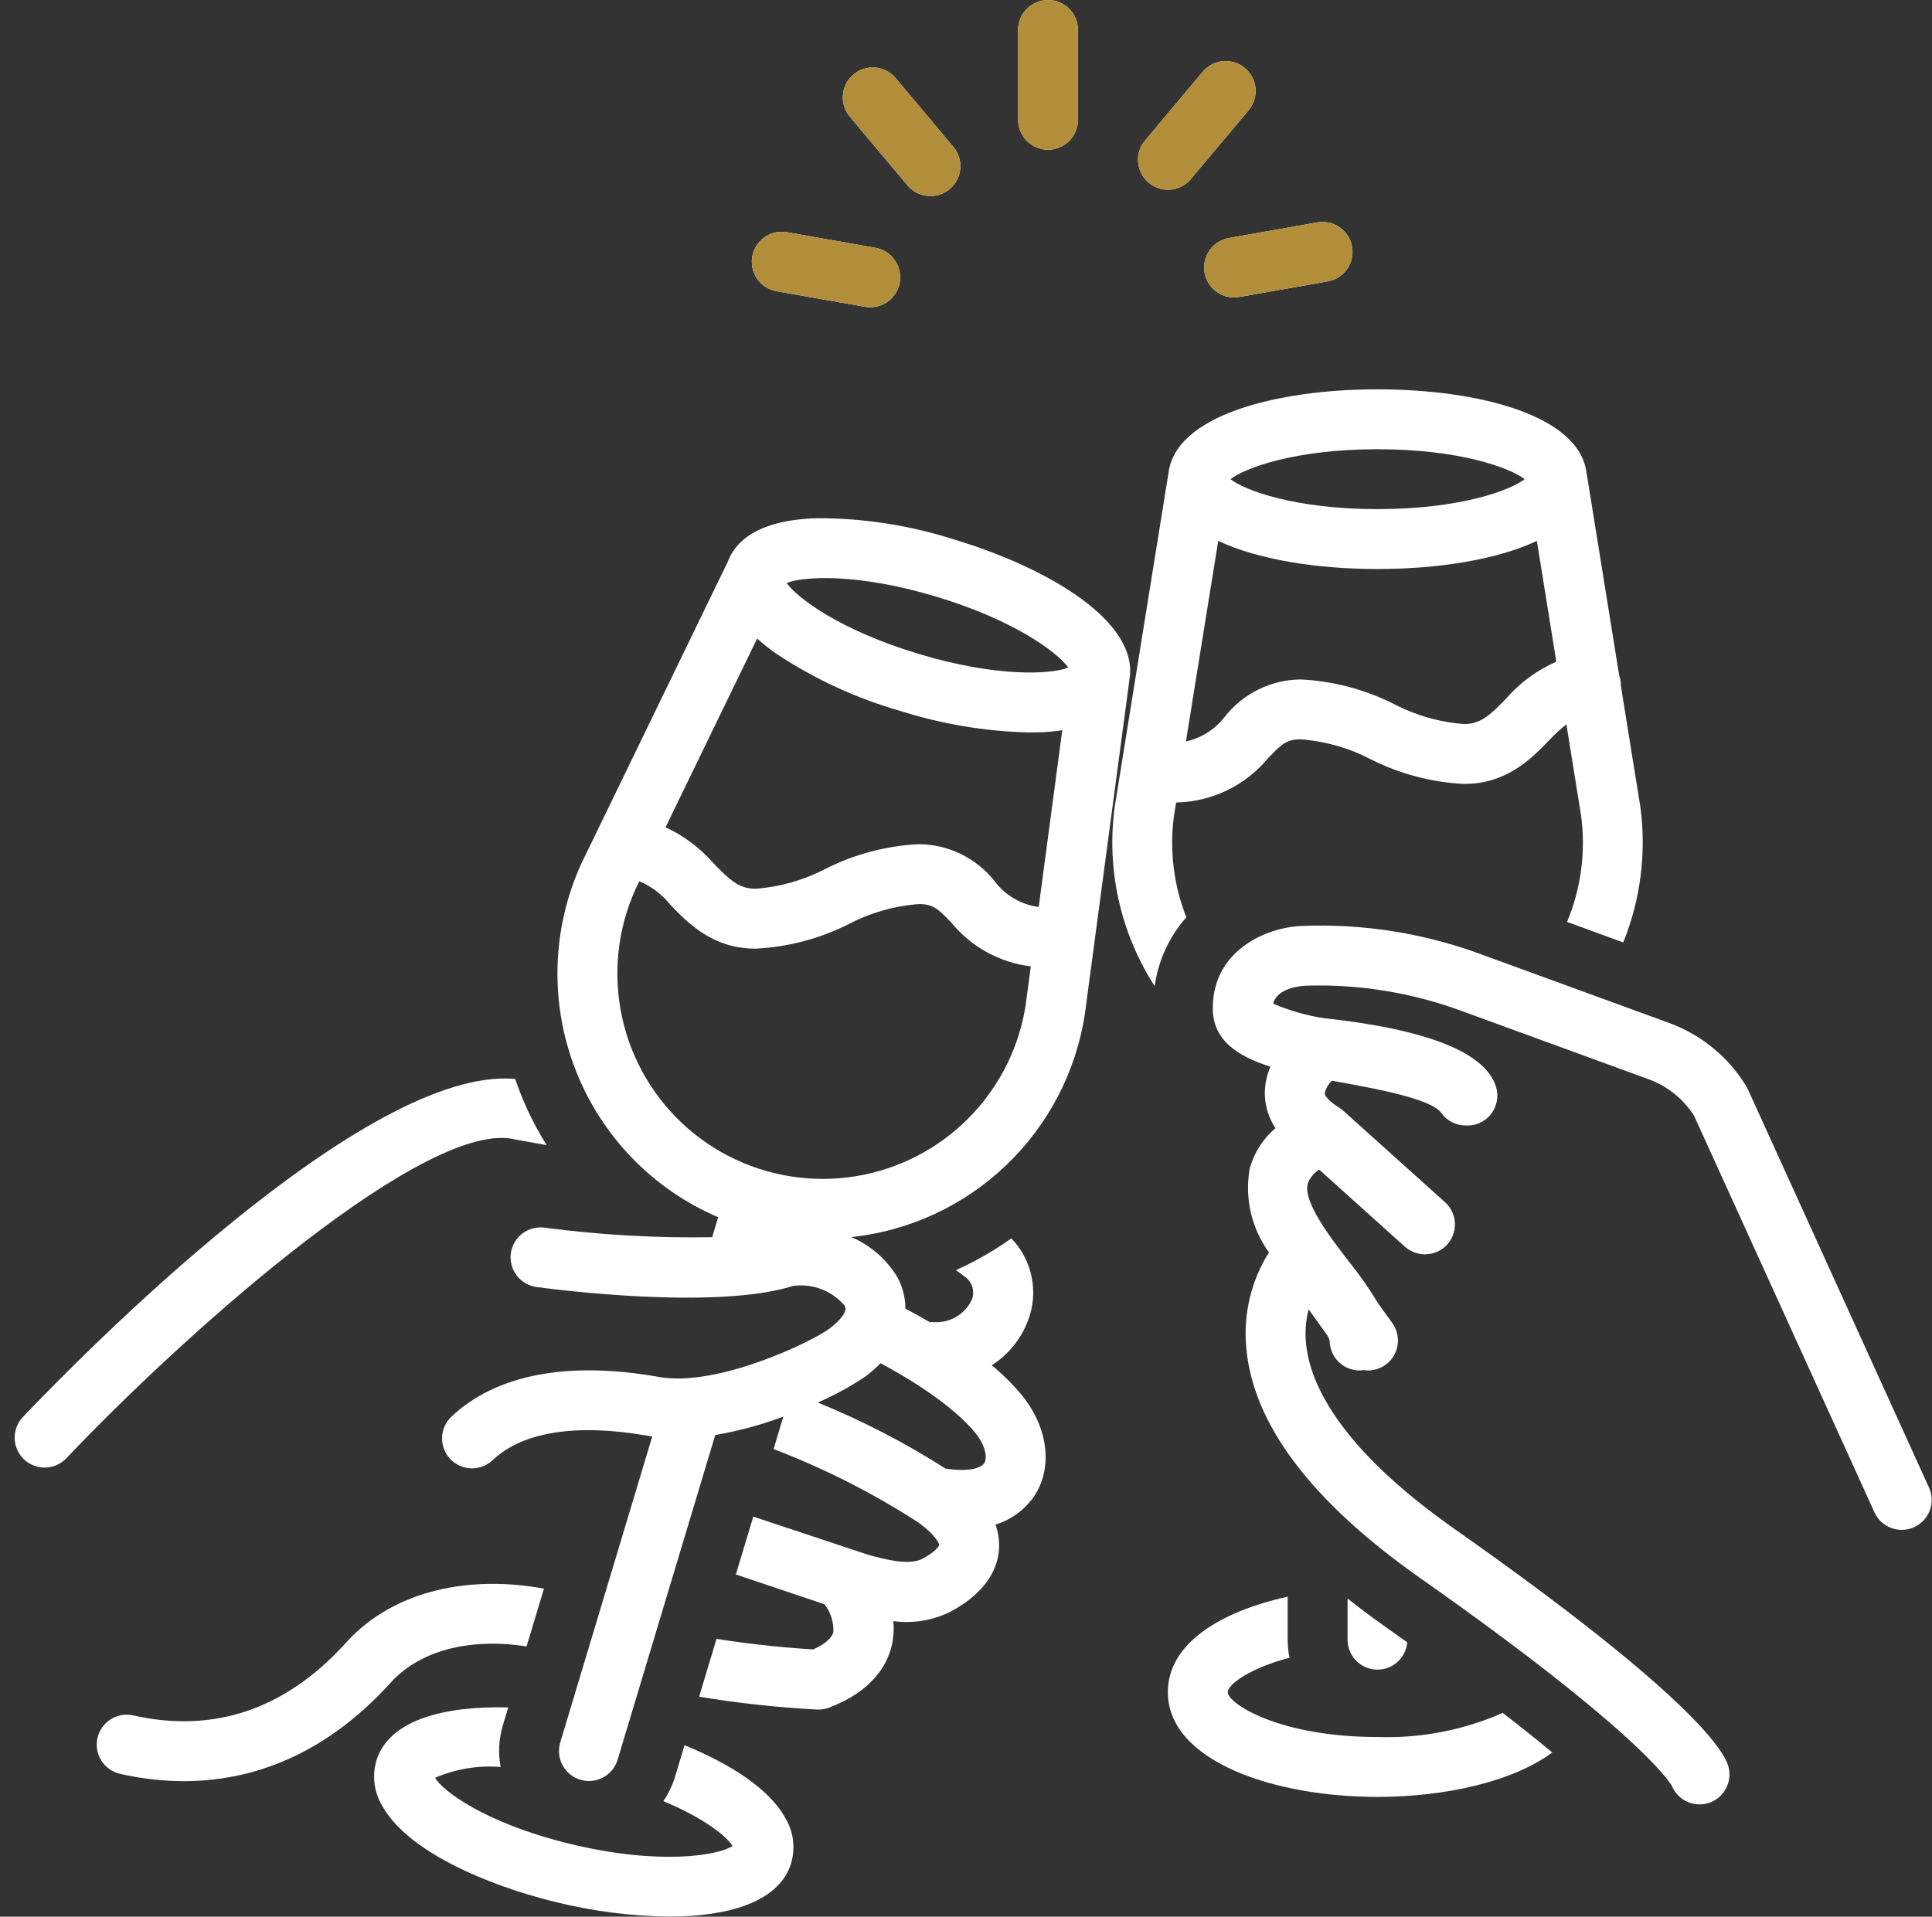
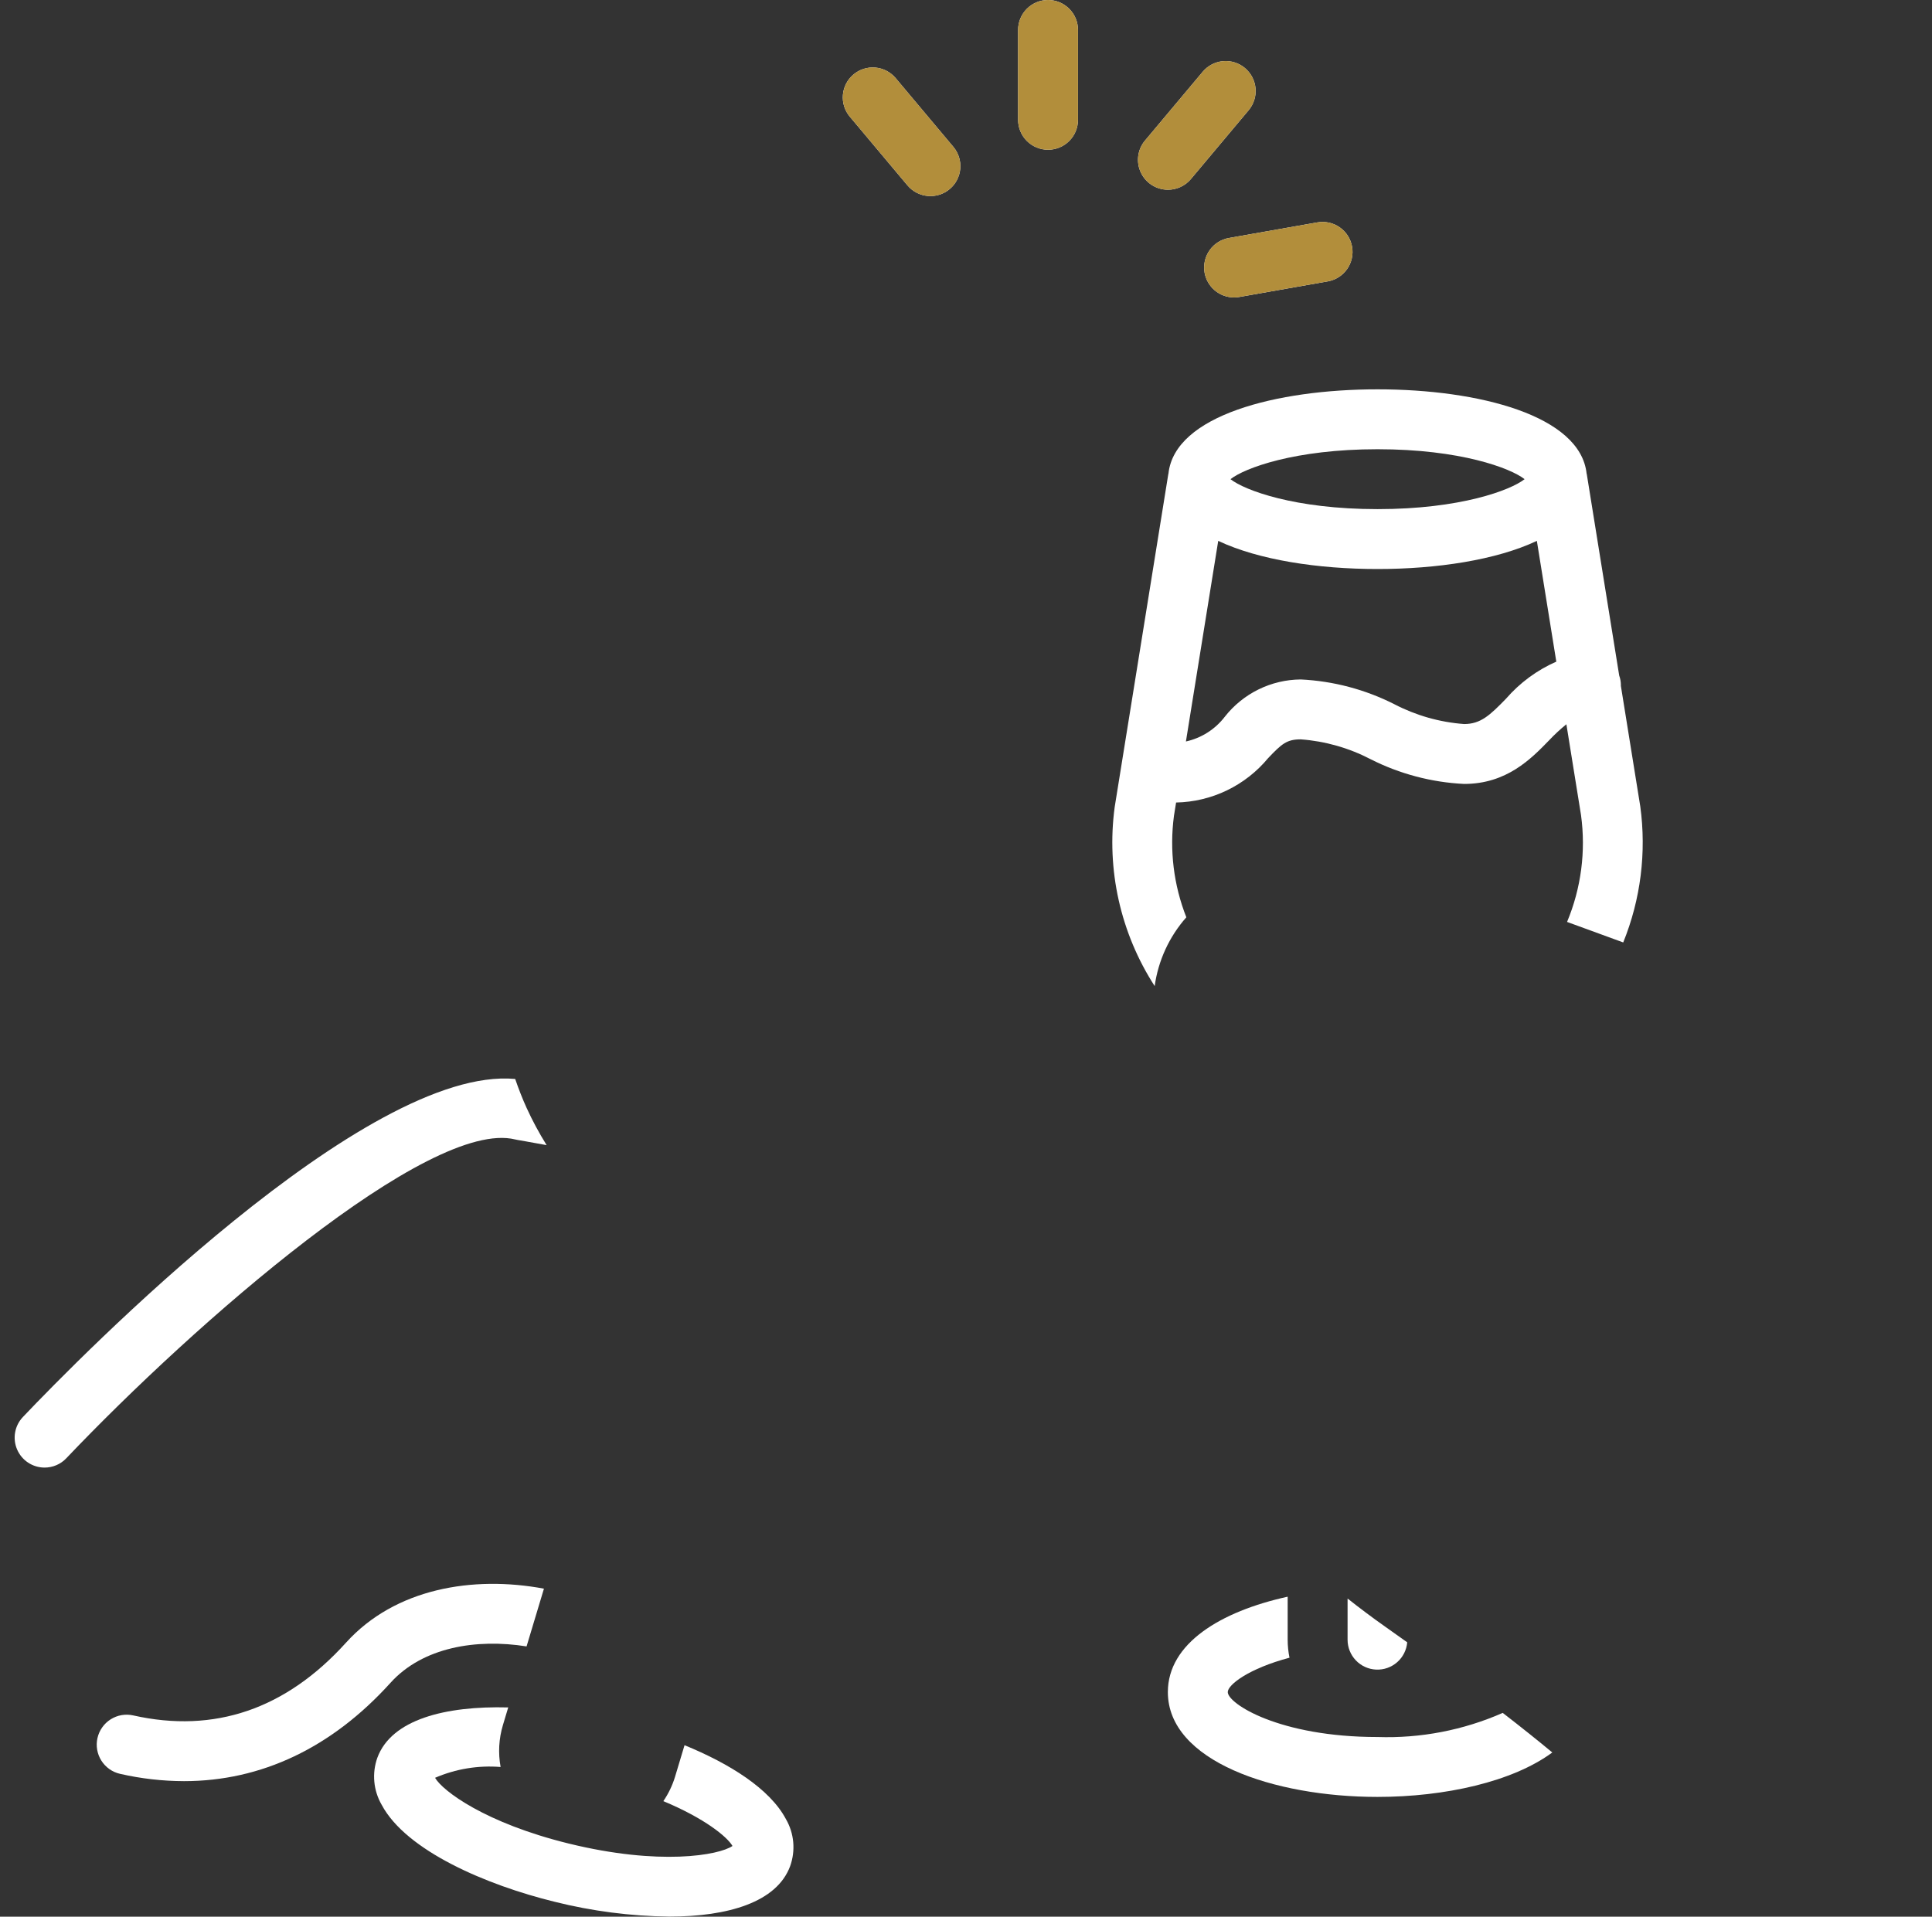
<svg xmlns="http://www.w3.org/2000/svg" width="129" height="128" viewBox="0 0 129 128" fill="none">
  <rect x="0" y="0" width="129" height="128" fill="#333333" stroke="none" />
  <path d="M2.978 98.007C3.249 98.007 3.518 97.952 3.767 97.845C4.016 97.738 4.241 97.582 4.427 97.385C12.972 88.397 28.663 74.66 34.404 76.095C34.454 76.106 34.505 76.117 34.554 76.126C34.593 76.132 35.315 76.255 36.499 76.474C35.999 75.673 35.551 74.841 35.159 73.981C34.872 73.349 34.623 72.705 34.399 72.054C24.438 71.139 5.359 90.6 1.529 94.629C1.26 94.912 1.079 95.269 1.01 95.654C0.941 96.039 0.986 96.436 1.141 96.795C1.295 97.155 1.551 97.461 1.878 97.677C2.204 97.892 2.587 98.007 2.978 98.007Z" fill="white" />
  <path d="M78.018 31.626C78.015 31.646 78.007 31.663 78.004 31.682L74.428 53.895C73.865 58.071 74.812 62.311 77.098 65.852C77.335 64.146 78.071 62.548 79.212 61.258C78.364 59.107 78.08 56.775 78.385 54.483L78.528 53.593C79.706 53.57 80.864 53.293 81.925 52.781C82.986 52.269 83.924 51.534 84.675 50.626C85.582 49.676 85.914 49.375 86.853 49.375C88.481 49.495 90.067 49.947 91.514 50.7C93.457 51.684 95.585 52.247 97.76 52.352C100.604 52.352 102.236 50.672 103.428 49.445C103.79 49.06 104.177 48.7 104.588 48.368L105.565 54.435C105.895 56.853 105.573 59.315 104.633 61.567L108.383 62.937C109.55 60.058 109.942 56.925 109.521 53.847L108.224 45.791C108.225 45.777 108.228 45.764 108.228 45.75C108.226 45.533 108.188 45.318 108.115 45.114L105.953 31.682C105.95 31.663 105.942 31.646 105.938 31.627C105.521 27.748 98.73 26 91.978 26C85.226 26 78.436 27.748 78.018 31.626ZM100.559 46.658C99.477 47.772 98.862 48.352 97.76 48.352C96.132 48.232 94.546 47.781 93.098 47.027C91.156 46.044 89.028 45.48 86.853 45.375C85.875 45.382 84.911 45.609 84.033 46.04C83.155 46.471 82.385 47.095 81.781 47.864C81.137 48.704 80.218 49.289 79.184 49.517L81.341 36.12C84.04 37.398 88.017 38 91.978 38C95.94 38 99.917 37.398 102.616 36.12L103.915 44.185C102.627 44.751 101.481 45.596 100.559 46.658ZM91.978 30C97.506 30 100.857 31.261 101.797 32C100.857 32.739 97.506 34 91.978 34C86.451 34 83.099 32.739 82.16 32C83.099 31.261 86.451 30 91.978 30Z" fill="white" />
  <path d="M93.96 109.676C93.49 109.341 93.028 109.011 92.527 108.658C91.63 108.027 90.786 107.391 89.978 106.752V109.5C89.977 110.015 90.175 110.51 90.53 110.882C90.885 111.255 91.371 111.475 91.885 111.498C92.399 111.521 92.902 111.344 93.289 111.004C93.676 110.665 93.916 110.189 93.96 109.676Z" fill="white" />
-   <path d="M86.911 61.835C84.526 61.934 80.978 63.48 80.978 67.333C80.978 69.432 82.571 70.521 84.828 71.236C84.567 71.832 84.44 72.476 84.453 73.126C84.483 73.916 84.728 74.682 85.162 75.343C84.322 76.055 83.72 77.007 83.437 78.071C83.27 79.038 83.299 80.029 83.52 80.985C83.742 81.94 84.153 82.842 84.729 83.637C83.552 85.511 83.017 87.718 83.207 89.924C83.615 95.048 87.525 100.25 94.828 105.386C109.229 115.515 111.426 118.906 111.627 119.256C111.82 119.729 112.187 120.111 112.653 120.322C113.119 120.533 113.648 120.557 114.131 120.39C114.615 120.223 115.016 119.877 115.252 119.423C115.488 118.97 115.541 118.443 115.401 117.951C115.081 116.828 112.659 113.036 97.129 102.114C89.371 96.657 87.448 92.352 87.202 89.699C87.128 88.942 87.187 88.177 87.378 87.439L88.649 89.208C88.708 89.317 88.753 89.432 88.783 89.552C88.791 90.077 89.005 90.578 89.379 90.947C89.753 91.316 90.258 91.522 90.783 91.522C90.868 91.519 90.952 91.511 91.036 91.497C91.425 91.558 91.824 91.501 92.181 91.336C92.539 91.171 92.84 90.903 93.046 90.567C93.251 90.231 93.353 89.842 93.339 89.448C93.324 89.055 93.193 88.674 92.963 88.355L92.02 87.044C91.427 86.057 90.767 85.114 90.044 84.219C88.763 82.551 87.01 80.266 87.316 79.046C87.46 78.657 87.73 78.328 88.083 78.109L93.808 83.258C93.906 83.345 94.012 83.423 94.125 83.49C94.161 83.511 94.201 83.526 94.238 83.545C94.313 83.585 94.39 83.621 94.469 83.651C94.516 83.668 94.566 83.678 94.615 83.691C94.685 83.712 94.757 83.729 94.83 83.743C94.883 83.751 94.937 83.753 94.991 83.757C95.042 83.761 95.093 83.771 95.144 83.771C95.161 83.771 95.177 83.766 95.194 83.766C95.272 83.762 95.35 83.754 95.427 83.742C95.481 83.734 95.535 83.73 95.588 83.717C95.668 83.698 95.746 83.673 95.822 83.643C95.871 83.626 95.92 83.613 95.968 83.591C96.05 83.552 96.13 83.507 96.206 83.456C96.244 83.432 96.284 83.414 96.32 83.388C96.562 83.213 96.761 82.986 96.904 82.725C97.046 82.463 97.128 82.172 97.144 81.874C97.159 81.576 97.108 81.279 96.993 81.004C96.879 80.728 96.704 80.482 96.482 80.283L89.694 74.18C89.607 74.101 89.513 74.031 89.414 73.969C88.662 73.502 88.456 73.144 88.452 73.02C88.522 72.695 88.69 72.399 88.933 72.171C89.134 72.208 89.336 72.245 89.54 72.282C91.796 72.692 95.572 73.378 96.231 74.317C96.412 74.573 96.651 74.784 96.928 74.93C97.206 75.077 97.514 75.156 97.828 75.161L97.846 75.162C97.886 75.163 97.927 75.162 97.967 75.16C98.17 75.164 98.372 75.136 98.566 75.078C98.817 75.001 99.05 74.875 99.253 74.708C99.455 74.541 99.623 74.335 99.746 74.103C99.868 73.871 99.944 73.617 99.969 73.355C99.994 73.094 99.967 72.83 99.889 72.579C99.191 70.309 95.385 68.773 88.579 68.013C88.543 68.009 88.508 68.012 88.473 68.01C87.283 67.83 86.12 67.5 85.013 67.028C85.262 65.993 86.775 65.85 87.171 65.826C90.753 65.709 94.325 66.293 97.683 67.546L110.089 72.077C111.34 72.535 112.405 73.393 113.118 74.52L125.158 100.995C125.378 101.478 125.78 101.854 126.277 102.04C126.773 102.226 127.324 102.207 127.806 101.987C128.289 101.768 128.665 101.365 128.851 100.869C129.037 100.372 129.018 99.822 128.799 99.339L116.707 72.748C116.674 72.677 116.638 72.607 116.597 72.54C115.413 70.592 113.602 69.104 111.462 68.319L99.049 63.786C95.174 62.331 91.046 61.668 86.911 61.835Z" fill="white" />
  <path d="M35.159 109.949L36.319 106.093C31.589 105.209 26.388 106.066 23.105 109.697C19.093 114.139 14.315 115.774 8.897 114.558C8.641 114.5 8.376 114.494 8.117 114.538C7.858 114.583 7.611 114.679 7.389 114.819C7.167 114.96 6.975 115.142 6.824 115.357C6.673 115.572 6.565 115.814 6.508 116.07C6.45 116.327 6.443 116.592 6.488 116.85C6.533 117.109 6.628 117.357 6.769 117.578C6.909 117.8 7.092 117.992 7.307 118.144C7.522 118.295 7.764 118.402 8.02 118.46C9.419 118.78 10.85 118.943 12.285 118.947C17.446 118.947 22.152 116.721 26.074 112.379C28.221 110.002 31.798 109.417 35.159 109.949Z" fill="white" />
-   <path d="M47.953 81.29L47.553 82.622C43.811 82.686 40.07 82.474 36.36 81.985C35.835 81.914 35.302 82.055 34.88 82.376C34.458 82.697 34.181 83.173 34.11 83.698C34.039 84.224 34.179 84.756 34.501 85.178C34.822 85.6 35.297 85.877 35.823 85.948C37.034 86.113 47.803 87.505 52.965 85.874C53.606 85.787 54.26 85.865 54.863 86.1C55.467 86.335 56.001 86.719 56.415 87.217C56.665 87.698 55.694 88.49 55.391 88.722C54.283 89.565 47.935 92.648 44.015 91.957C37.916 90.872 33.117 91.79 30.141 94.608C29.951 94.789 29.797 95.005 29.69 95.245C29.583 95.485 29.524 95.743 29.517 96.006C29.51 96.269 29.555 96.53 29.648 96.775C29.742 97.02 29.884 97.245 30.064 97.436C30.245 97.626 30.461 97.779 30.701 97.887C30.941 97.994 31.199 98.052 31.462 98.06C31.724 98.067 31.986 98.022 32.231 97.928C32.476 97.835 32.701 97.693 32.891 97.513C34.911 95.602 38.516 95.044 43.315 95.894C43.393 95.908 43.475 95.912 43.553 95.924L37.41 116.357C37.334 116.609 37.308 116.873 37.334 117.135C37.36 117.396 37.437 117.65 37.562 117.882C37.686 118.114 37.855 118.319 38.058 118.485C38.262 118.651 38.496 118.776 38.748 118.852C39 118.927 39.264 118.953 39.525 118.926C39.787 118.9 40.041 118.822 40.272 118.697C40.504 118.573 40.708 118.404 40.874 118.2C41.04 117.996 41.165 117.762 41.24 117.51L47.757 95.834C49.307 95.566 50.83 95.155 52.304 94.605L51.653 96.77C54.978 98.042 58.165 99.65 61.163 101.57C61.201 101.598 61.24 101.624 61.28 101.649C61.308 101.67 61.343 101.69 61.371 101.711C62.482 102.524 62.712 103.088 62.714 103.188C62.713 103.19 62.586 103.559 61.6 104.093C60.715 104.57 59.055 104.128 57.935 103.82L50.296 101.282L49.135 105.144L55.056 107.138C55.464 107.667 55.672 108.324 55.643 108.992C55.519 109.5 54.853 109.898 54.3 110.148C52.845 110.067 50.377 109.851 47.842 109.445L46.681 113.307C49.291 113.741 51.922 114.027 54.564 114.166C54.837 114.175 55.109 114.131 55.365 114.036C58.248 112.932 59.22 111.202 59.528 109.945C59.662 109.394 59.703 108.824 59.648 108.26C60.971 108.44 62.316 108.213 63.507 107.609C66.008 106.254 66.626 104.606 66.704 103.464C66.738 102.904 66.658 102.343 66.47 101.815C67.563 101.475 68.503 100.764 69.127 99.805C70.283 97.931 69.965 95.371 68.315 93.282C67.689 92.512 66.987 91.806 66.222 91.173C67.324 90.47 68.169 89.43 68.633 88.208C68.994 87.28 69.082 86.269 68.886 85.292C68.691 84.316 68.219 83.417 67.528 82.7C67.188 82.942 66.842 83.176 66.487 83.399C65.635 83.934 64.748 84.409 63.83 84.82C64.022 84.96 64.219 85.101 64.392 85.238C64.644 85.404 64.83 85.652 64.92 85.94C65.009 86.227 64.996 86.537 64.883 86.816C64.645 87.307 64.261 87.712 63.784 87.975C63.306 88.238 62.759 88.346 62.218 88.285C62.172 88.284 62.128 88.293 62.082 88.296C61.449 87.925 60.891 87.62 60.455 87.393C60.451 86.691 60.283 86.001 59.965 85.375C59.249 84.144 58.156 83.177 56.847 82.615C60.723 82.2 64.353 80.515 67.173 77.823C69.992 75.131 71.843 71.582 72.436 67.73L75.401 45.477C75.404 45.457 75.401 45.438 75.403 45.418C76.119 41.584 70.12 37.955 63.655 36.011C60.713 35.075 57.643 34.601 54.555 34.606C50.516 34.726 49.072 36.213 48.59 37.523L38.816 57.672C37.837 59.819 37.297 62.139 37.228 64.498C37.159 66.856 37.562 69.204 38.413 71.405C39.264 73.605 40.547 75.613 42.185 77.311C43.823 79.008 45.785 80.361 47.953 81.29ZM57.816 91.903C58.163 91.638 58.49 91.349 58.794 91.037C60.622 92.008 63.681 93.87 65.177 95.762C65.812 96.567 65.932 97.364 65.722 97.705C65.501 98.065 64.596 98.308 63.126 98.07C60.424 96.345 57.571 94.869 54.602 93.662C55.725 93.176 56.801 92.587 57.816 91.903ZM62.23 76.626C59.736 78.194 56.804 78.916 53.867 78.687C50.93 78.458 48.145 77.289 45.924 75.354C43.703 73.418 42.165 70.819 41.537 67.941C40.909 65.063 41.224 62.059 42.436 59.374L42.689 58.852C43.51 59.197 44.228 59.745 44.778 60.445C45.97 61.672 47.602 63.352 50.447 63.352C52.622 63.247 54.75 62.684 56.692 61.7C58.14 60.946 59.726 60.495 61.353 60.375C62.293 60.375 62.625 60.676 63.532 61.626C64.858 63.24 66.754 64.282 68.827 64.537L68.478 67.154C68.173 69.088 67.458 70.933 66.38 72.567C65.303 74.201 63.888 75.585 62.23 76.626ZM50.554 42.641C50.96 43.005 51.388 43.344 51.835 43.658C54.408 45.363 57.229 46.66 60.199 47.504C62.973 48.375 65.857 48.851 68.764 48.916C68.945 48.916 69.123 48.913 69.298 48.908C69.843 48.893 70.388 48.846 70.928 48.766L69.355 60.569C68.778 60.495 68.222 60.305 67.718 60.013C67.215 59.72 66.776 59.329 66.425 58.864C65.822 58.095 65.052 57.471 64.174 57.04C63.295 56.609 62.331 56.382 61.353 56.375C59.178 56.48 57.05 57.044 55.108 58.027C53.661 58.781 52.075 59.232 50.447 59.352C49.344 59.352 48.729 58.772 47.647 57.658C46.757 56.639 45.665 55.817 44.441 55.243L50.554 42.641ZM62.503 39.842C67.797 41.434 70.643 43.606 71.33 44.584C70.218 45.023 66.645 45.265 61.351 43.672C56.057 42.081 53.211 39.909 52.524 38.93C53.636 38.494 57.208 38.251 62.503 39.842Z" fill="white" />
  <path d="M77.978 113C77.978 117.596 85.021 120 91.978 120C96.479 120 101.004 118.987 103.647 117.032C102.731 116.271 101.632 115.389 100.338 114.389C97.707 115.546 94.85 116.096 91.978 116C85.417 116 81.978 113.771 81.978 113C81.978 112.509 83.383 111.425 86.099 110.704C86.019 110.308 85.978 109.904 85.978 109.5V106.629C81.479 107.617 77.978 109.762 77.978 113Z" fill="white" />
  <path d="M37.01 126.997C39.522 127.628 42.1 127.962 44.691 127.992C48.603 127.992 51.87 127.038 52.761 124.616C52.943 124.103 53.012 123.556 52.963 123.013C52.913 122.47 52.746 121.945 52.472 121.474C51.395 119.449 48.701 117.773 45.707 116.546L45.071 118.661C44.895 119.238 44.632 119.784 44.292 120.282C47.053 121.433 48.553 122.662 48.908 123.276C48.008 123.895 44.054 124.609 37.965 123.112C32.407 121.746 29.557 119.604 29.049 118.724C30.426 118.129 31.929 117.881 33.425 118.002C33.254 117.071 33.307 116.113 33.579 115.206L33.934 114.024C29.732 113.913 26.137 114.826 25.196 117.384C25.013 117.897 24.944 118.444 24.994 118.987C25.044 119.529 25.211 120.055 25.484 120.526C27.125 123.611 32.513 125.892 37.01 126.997Z" fill="white" />
  <path d="M69.978 10C70.509 10 71.017 9.789 71.392 9.414C71.767 9.039 71.978 8.53 71.978 8V2C71.978 1.47 71.768 0.961 71.392 0.586C71.017 0.211 70.509 0 69.978 0C69.448 0 68.939 0.211 68.564 0.586C68.189 0.961 67.978 1.47 67.978 2V8C67.978 8.53 68.189 9.039 68.564 9.414C68.939 9.789 69.448 10 69.978 10Z" fill="white" />
  <path d="M69.978 10C70.509 10 71.017 9.789 71.392 9.414C71.767 9.039 71.978 8.53 71.978 8V2C71.978 1.47 71.768 0.961 71.392 0.586C71.017 0.211 70.509 0 69.978 0C69.448 0 68.939 0.211 68.564 0.586C68.189 0.961 67.978 1.47 67.978 2V8C67.978 8.53 68.189 9.039 68.564 9.414C68.939 9.789 69.448 10 69.978 10Z" fill="#B28E3B" />
  <path d="M60.596 12.385C60.938 12.79 61.426 13.042 61.953 13.088C62.481 13.133 63.005 12.967 63.41 12.627C63.816 12.287 64.07 11.8 64.117 11.272C64.164 10.745 64 10.221 63.661 9.814L59.804 5.218C59.463 4.812 58.975 4.558 58.447 4.512C57.919 4.466 57.394 4.632 56.988 4.973C56.582 5.313 56.327 5.801 56.281 6.33C56.234 6.858 56.4 7.383 56.74 7.789L60.596 12.385Z" fill="white" />
  <path d="M60.596 12.385C60.938 12.79 61.426 13.042 61.953 13.088C62.481 13.133 63.005 12.967 63.41 12.627C63.816 12.287 64.07 11.8 64.117 11.272C64.164 10.745 64 10.221 63.661 9.814L59.804 5.218C59.463 4.812 58.975 4.558 58.447 4.512C57.919 4.466 57.394 4.632 56.988 4.973C56.582 5.313 56.327 5.801 56.281 6.33C56.234 6.858 56.4 7.383 56.74 7.789L60.596 12.385Z" fill="#B28E3B" />
-   <path d="M51.851 19.448L57.76 20.49C57.876 20.51 57.993 20.52 58.11 20.52C58.61 20.52 59.092 20.332 59.46 19.994C59.829 19.656 60.057 19.192 60.1 18.694C60.144 18.195 59.999 17.699 59.695 17.302C59.39 16.906 58.948 16.637 58.456 16.55L52.547 15.508C52.024 15.416 51.486 15.535 51.052 15.839C50.617 16.144 50.321 16.608 50.229 17.13C50.137 17.653 50.256 18.19 50.56 18.625C50.864 19.06 51.329 19.355 51.851 19.448Z" fill="white" />
-   <path d="M51.851 19.448L57.76 20.49C57.876 20.51 57.993 20.52 58.11 20.52C58.61 20.52 59.092 20.332 59.46 19.994C59.829 19.656 60.057 19.192 60.1 18.694C60.144 18.195 59.999 17.699 59.695 17.302C59.39 16.906 58.948 16.637 58.456 16.55L52.547 15.508C52.024 15.416 51.486 15.535 51.052 15.839C50.617 16.144 50.321 16.608 50.229 17.13C50.137 17.653 50.256 18.19 50.56 18.625C50.864 19.06 51.329 19.355 51.851 19.448Z" fill="#B28E3B" />
  <path d="M80.43 18.21C80.512 18.673 80.754 19.093 81.114 19.395C81.474 19.697 81.928 19.863 82.398 19.864C82.515 19.864 82.632 19.853 82.748 19.833L88.656 18.791C88.915 18.745 89.162 18.649 89.383 18.508C89.605 18.367 89.796 18.183 89.947 17.968C90.098 17.753 90.204 17.51 90.261 17.254C90.318 16.997 90.324 16.732 90.278 16.474C90.232 16.215 90.136 15.968 89.995 15.746C89.854 15.525 89.671 15.333 89.455 15.183C89.24 15.032 88.997 14.925 88.741 14.868C88.484 14.812 88.219 14.806 87.961 14.852L82.052 15.894C81.53 15.986 81.066 16.282 80.762 16.716C80.458 17.151 80.338 17.688 80.43 18.21Z" fill="white" />
  <path d="M80.43 18.21C80.512 18.673 80.754 19.093 81.114 19.395C81.474 19.697 81.928 19.863 82.398 19.864C82.515 19.864 82.632 19.853 82.748 19.833L88.656 18.791C88.915 18.745 89.162 18.649 89.383 18.508C89.605 18.367 89.796 18.183 89.947 17.968C90.098 17.753 90.204 17.51 90.261 17.254C90.318 16.997 90.324 16.732 90.278 16.474C90.232 16.215 90.136 15.968 89.995 15.746C89.854 15.525 89.671 15.333 89.455 15.183C89.24 15.032 88.997 14.925 88.741 14.868C88.484 14.812 88.219 14.806 87.961 14.852L82.052 15.894C81.53 15.986 81.066 16.282 80.762 16.716C80.458 17.151 80.338 17.688 80.43 18.21Z" fill="#B28E3B" />
  <path d="M77.983 12.671C78.275 12.672 78.564 12.608 78.829 12.485C79.094 12.361 79.329 12.181 79.516 11.957L83.373 7.36C83.713 6.954 83.878 6.429 83.832 5.901C83.785 5.373 83.531 4.885 83.125 4.544C82.719 4.203 82.194 4.038 81.666 4.084C81.138 4.129 80.65 4.383 80.308 4.789L76.452 9.386C76.207 9.677 76.051 10.033 76.001 10.41C75.952 10.787 76.011 11.171 76.171 11.516C76.332 11.861 76.588 12.153 76.909 12.358C77.23 12.562 77.603 12.671 77.983 12.671Z" fill="white" />
  <path d="M77.983 12.671C78.275 12.672 78.564 12.608 78.829 12.485C79.094 12.361 79.329 12.181 79.516 11.957L83.373 7.36C83.713 6.954 83.878 6.429 83.832 5.901C83.785 5.373 83.531 4.885 83.125 4.544C82.719 4.203 82.194 4.038 81.666 4.084C81.138 4.129 80.65 4.383 80.308 4.789L76.452 9.386C76.207 9.677 76.051 10.033 76.001 10.41C75.952 10.787 76.011 11.171 76.171 11.516C76.332 11.861 76.588 12.153 76.909 12.358C77.23 12.562 77.603 12.671 77.983 12.671Z" fill="#B28E3B" />
</svg>